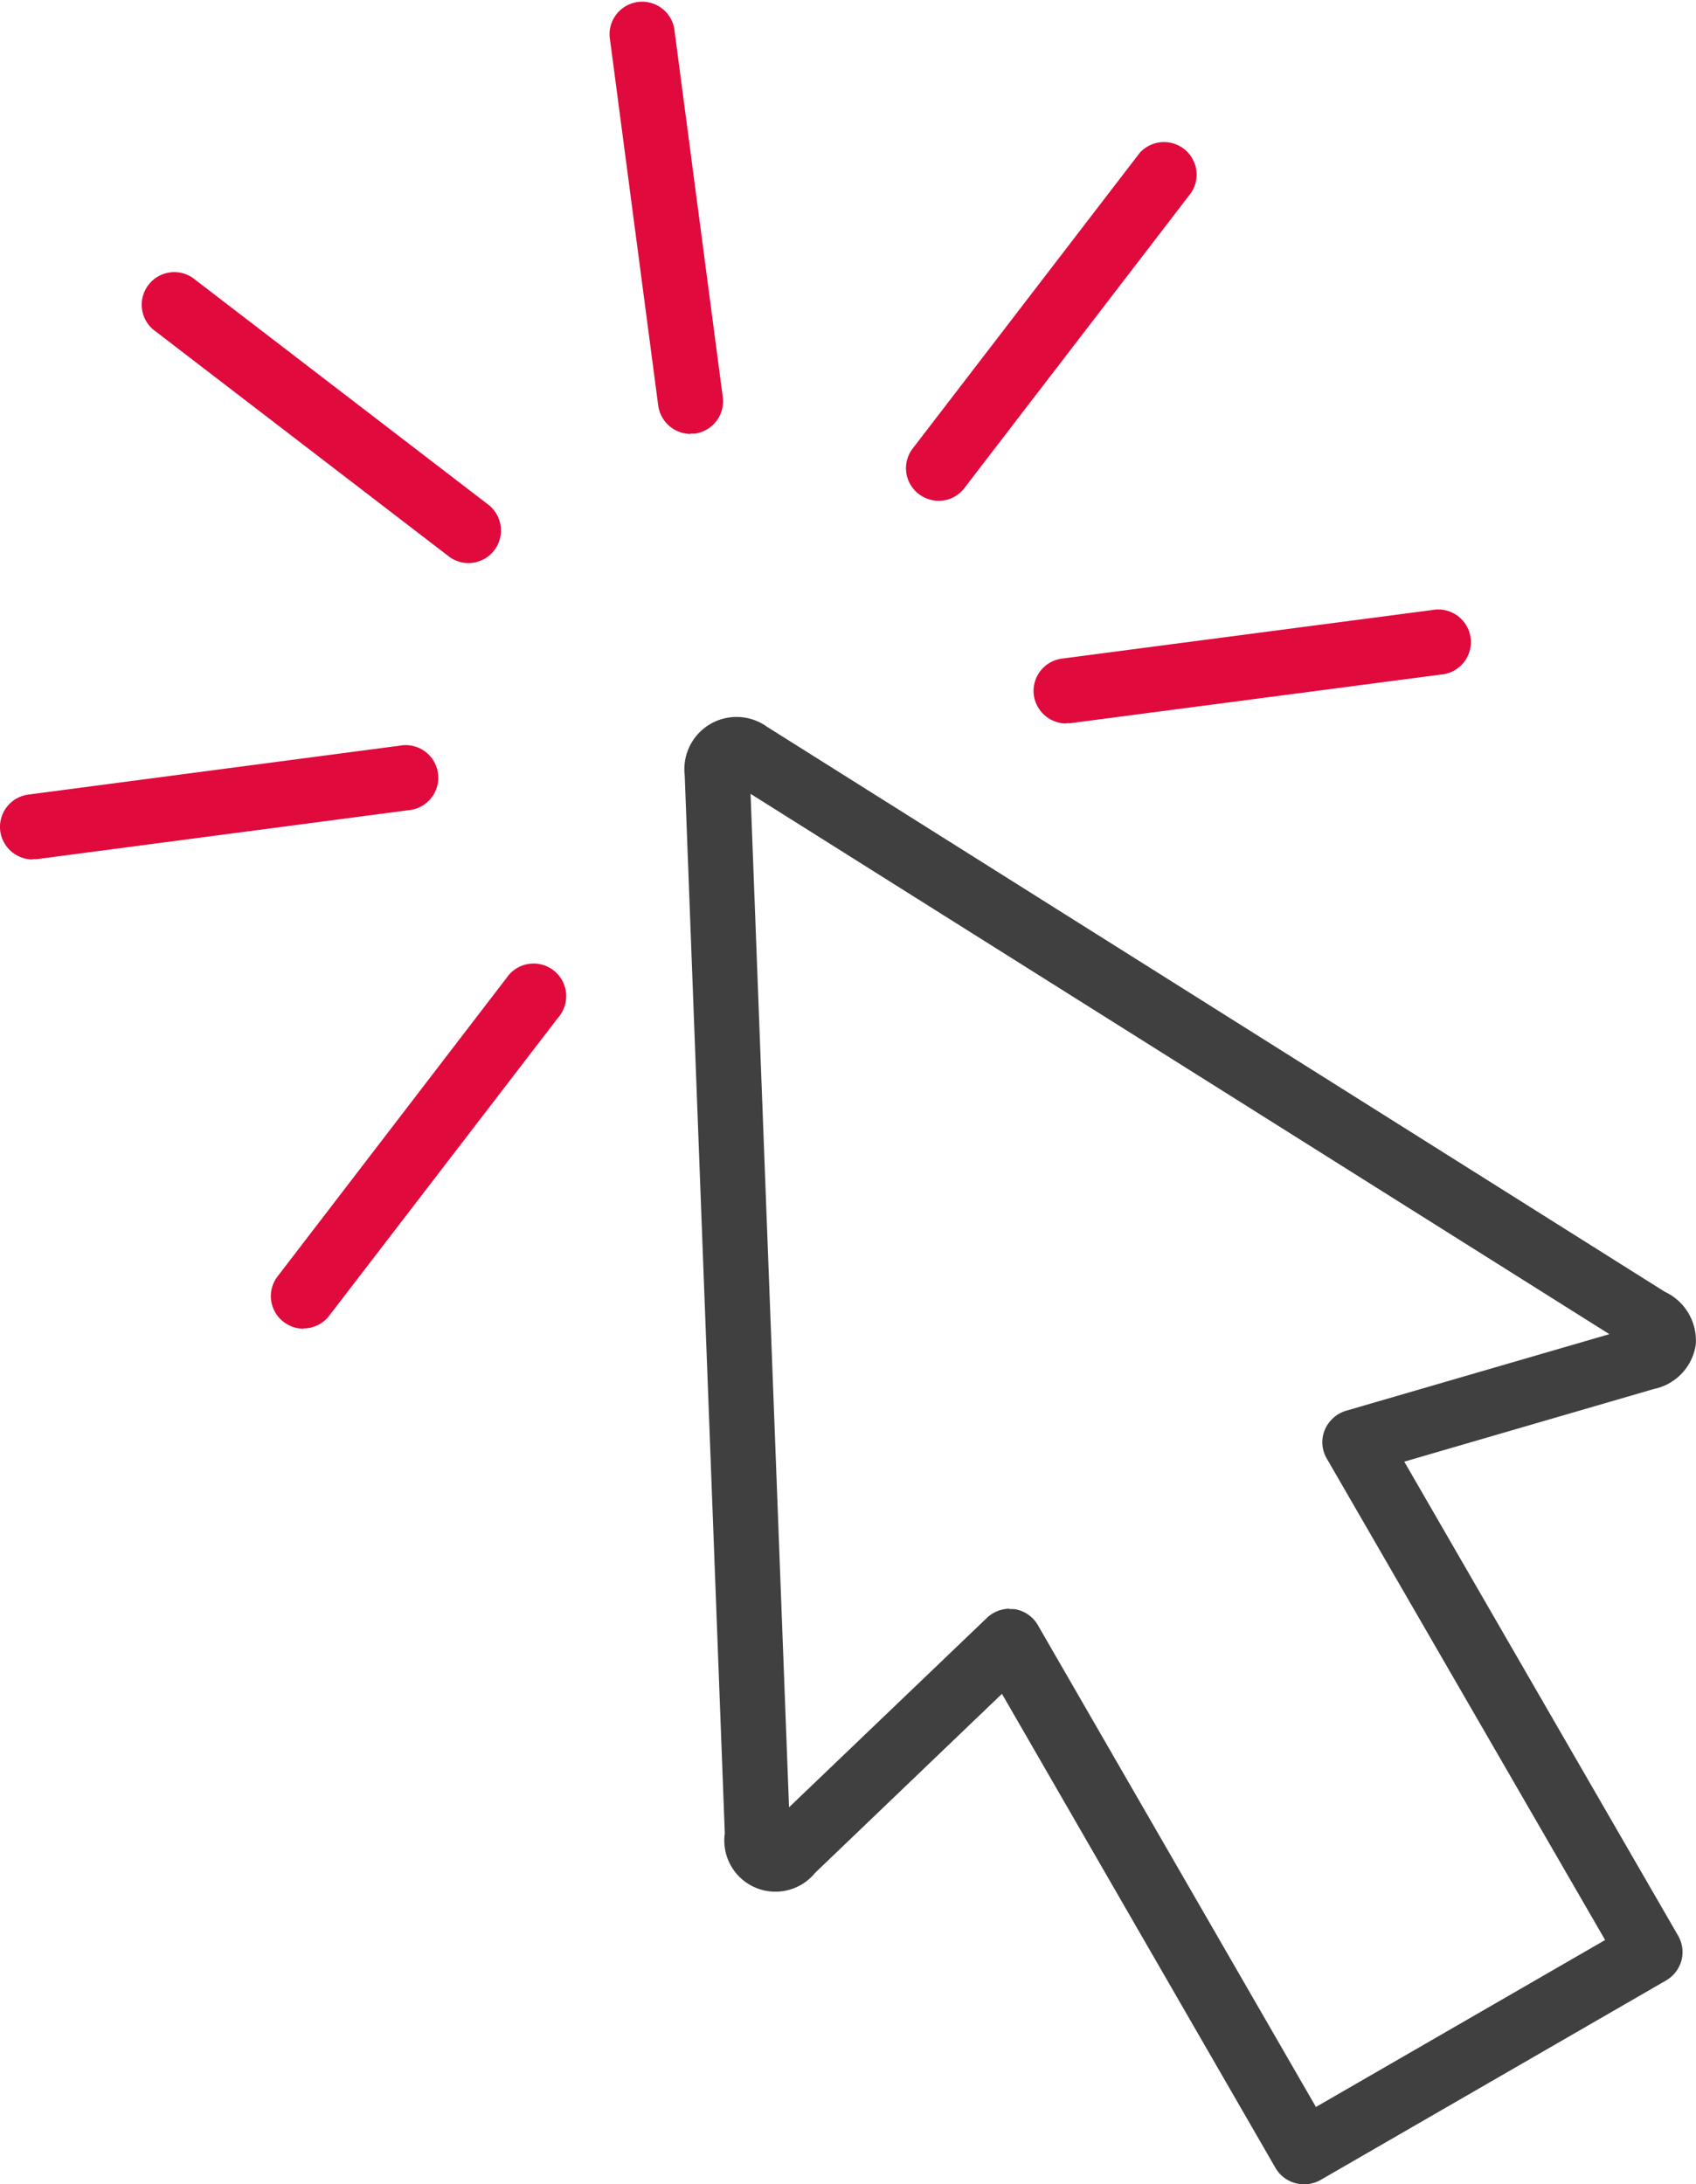
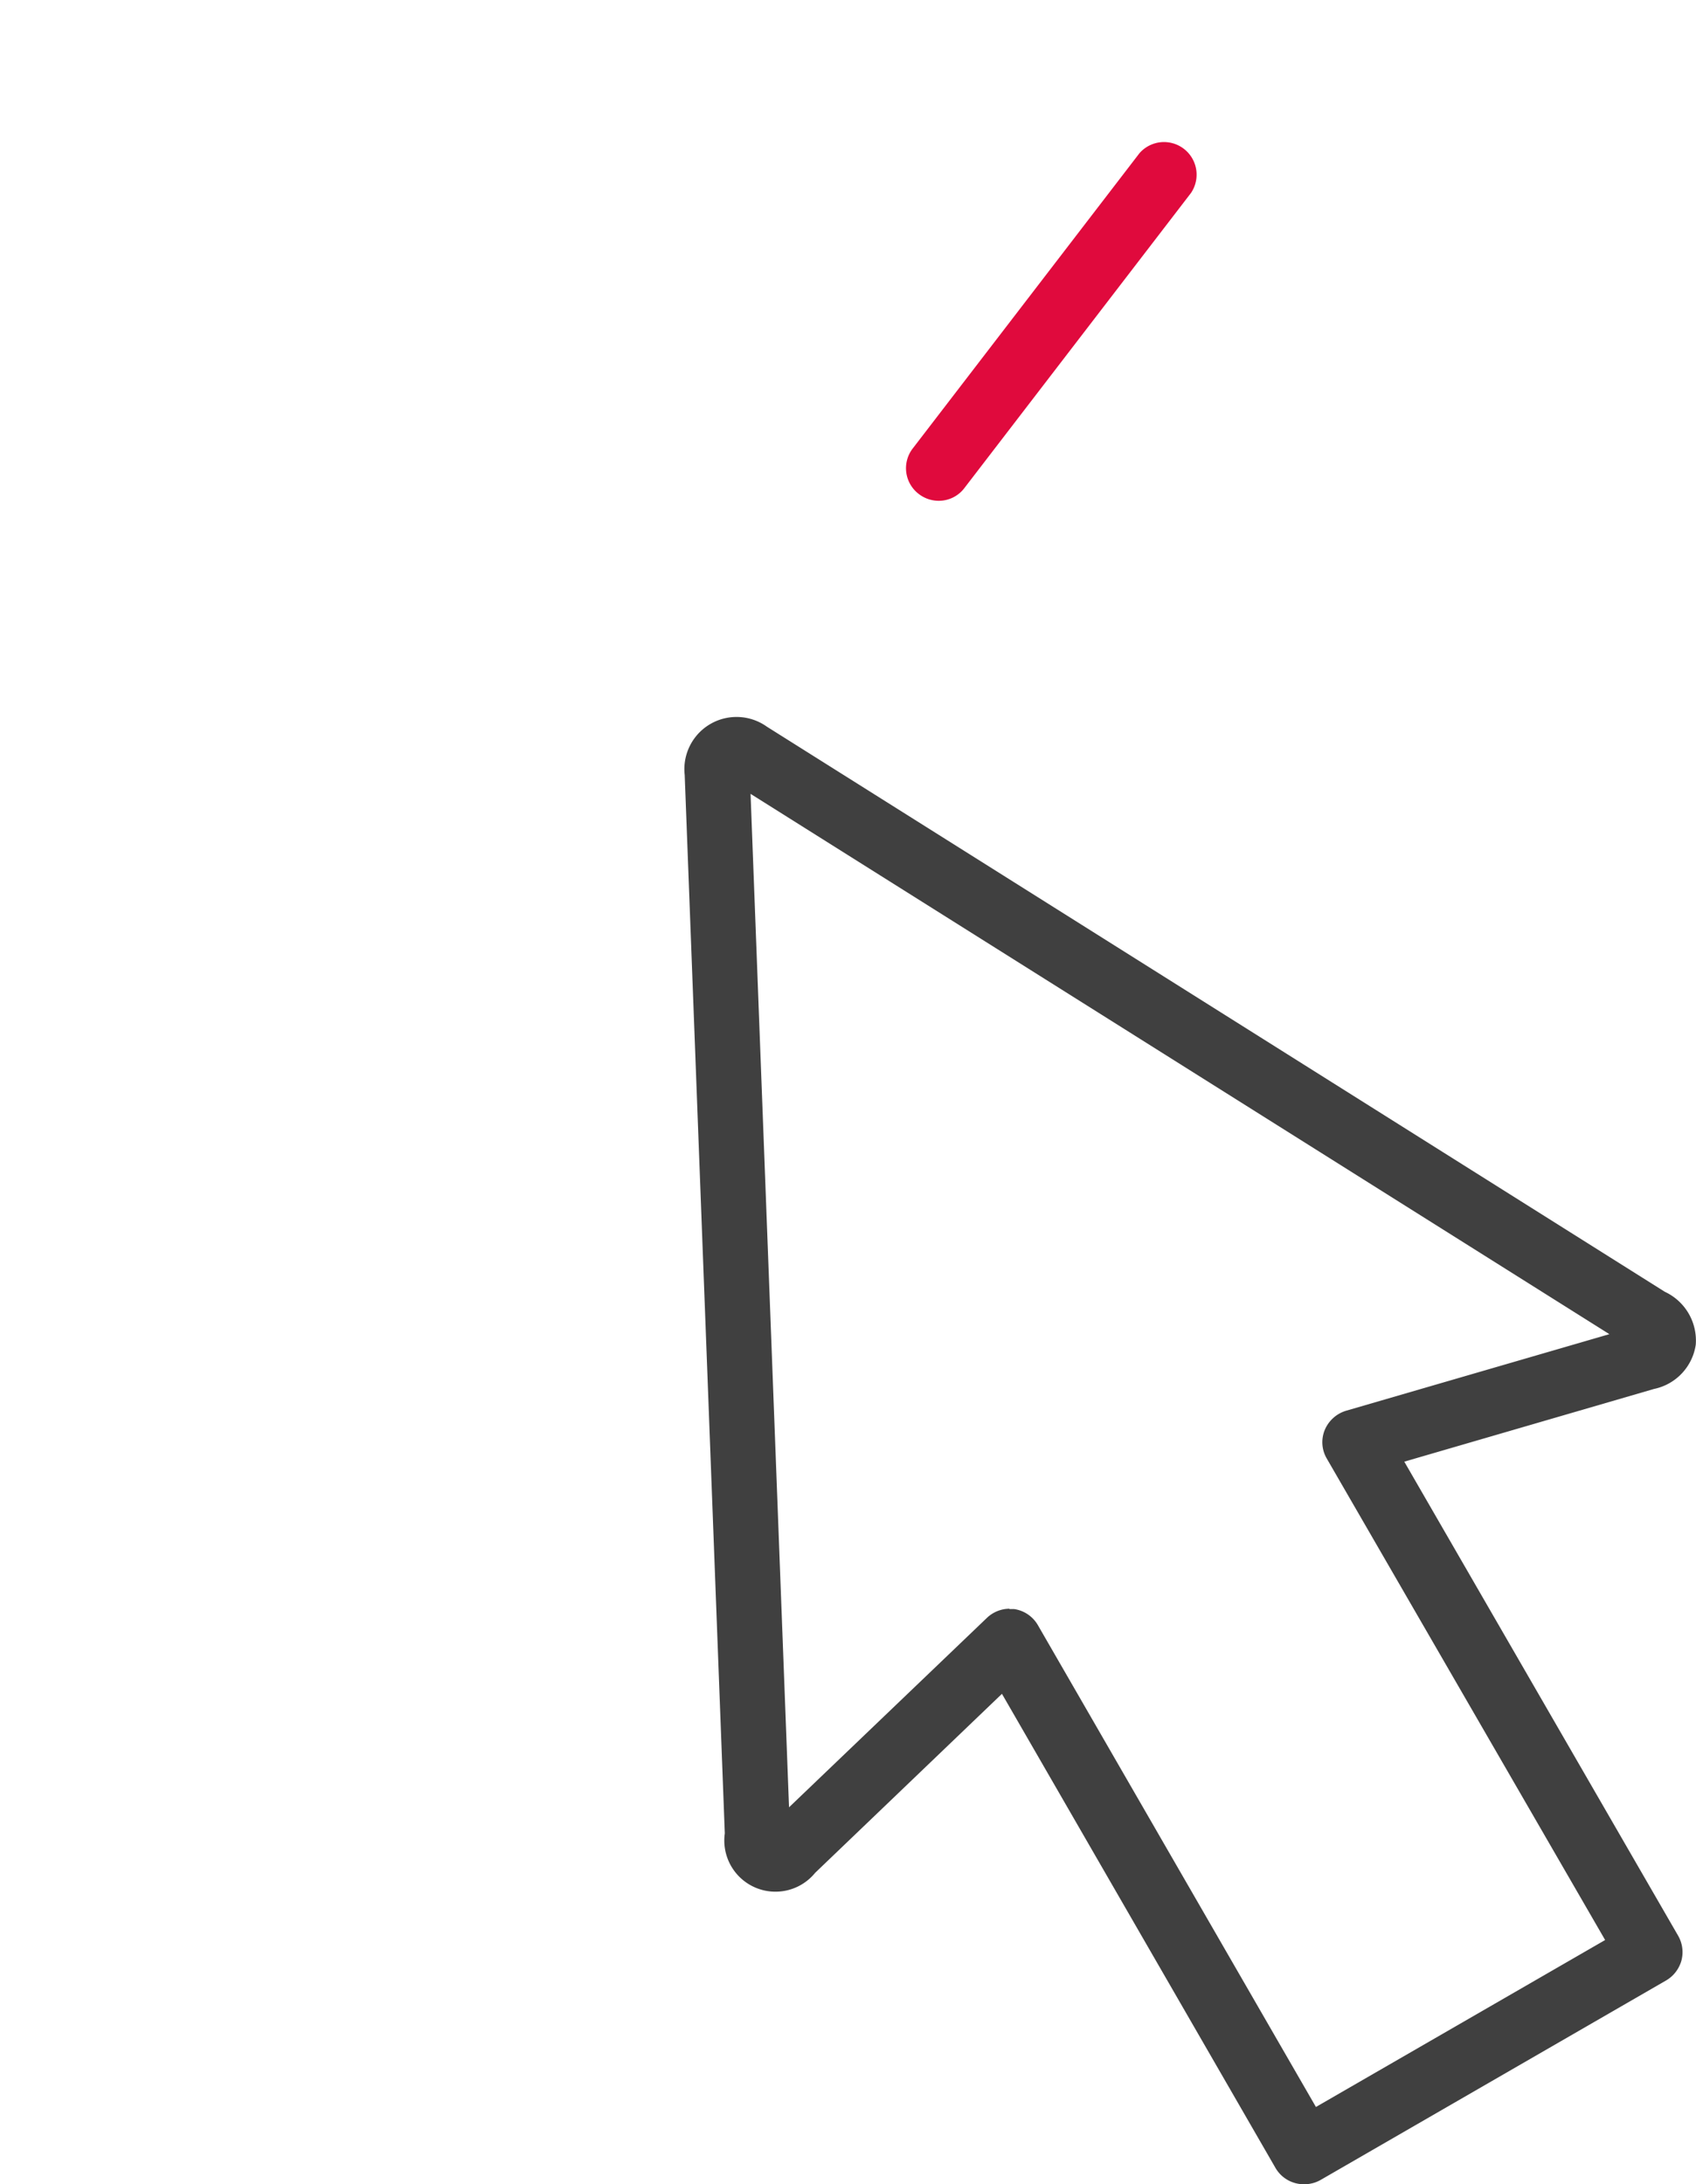
<svg xmlns="http://www.w3.org/2000/svg" width="52.017" height="66.985" viewBox="0 0 52.017 66.985">
  <g id="ikona-28" transform="translate(-277.348 -1966.829)">
    <g id="ikona-23" transform="translate(255.098 1952.424)">
      <g id="Group_136" data-name="Group 136" transform="translate(0.348 -0.357)">
        <path id="Path_605" data-name="Path 605" d="M50.69,30.12a1,1,0,0,1-.61-.21.992.992,0,0,1-.18-1.4l6.95-9.05a1,1,0,0,1,1.58,1.22l-6.95,9.05a.984.984,0,0,1-.79.39Z" fill="#e00a3d" />
-         <path id="Path_606" data-name="Path 606" d="M31.21,55.51a1,1,0,0,1-.61-.21.992.992,0,0,1-.18-1.4l7.02-9.15a1,1,0,1,1,1.58,1.22L32,55.11a.984.984,0,0,1-.79.39Z" fill="#e00a3d" />
-         <path id="Path_607" data-name="Path 607" d="M54.6,36.95a1.009,1.009,0,0,1-.99-.87,1,1,0,0,1,.86-1.12l11.36-1.49a1,1,0,1,1,.26,1.98L54.73,36.94H54.6Z" fill="#e00a3d" />
-         <path id="Path_608" data-name="Path 608" d="M22.9,41.12a1.009,1.009,0,0,1-.99-.87,1,1,0,0,1,.86-1.12l11.39-1.5a1,1,0,1,1,.26,1.98l-11.39,1.5H22.9Z" fill="#e00a3d" />
-         <path id="Path_609" data-name="Path 609" d="M36.27,32.03a1,1,0,0,1-.61-.21l-9.07-6.96a1,1,0,0,1,1.22-1.58l9.07,6.96a1,1,0,0,1-.61,1.79Z" fill="#e00a3d" />
-         <path id="Path_610" data-name="Path 610" d="M43.08,28.07a1.009,1.009,0,0,1-.99-.87L40.6,15.89a1,1,0,0,1,1.98-.26l1.49,11.31a1,1,0,0,1-.86,1.12h-.13Z" fill="#e00a3d" />
      </g>
      <path id="Path_611" data-name="Path 611" d="M62.24,81.39a1.006,1.006,0,0,1-.87-.5L52.98,66.35l-5.73,5.49a1.569,1.569,0,0,1-2.77-1.21L43.25,38.17a1.6,1.6,0,0,1,2.52-1.48L73.31,54.02a1.649,1.649,0,0,1,.95,1.62A1.628,1.628,0,0,1,72.98,57l-7.66,2.23,8.4,14.54a1.007,1.007,0,0,1,.1.76,1.026,1.026,0,0,1-.47.61l-10.6,6.12a1.009,1.009,0,0,1-.5.13ZM53.21,63.75h.14a1.008,1.008,0,0,1,.73.49l8.53,14.78,8.87-5.12L62.94,59.13a.989.989,0,0,1-.06-.87,1.031,1.031,0,0,1,.65-.59l8.08-2.35L45.27,38.75l1.18,31.08,6.07-5.81a1.012,1.012,0,0,1,.69-.28Z" fill="#404040" />
    </g>
  </g>
</svg>